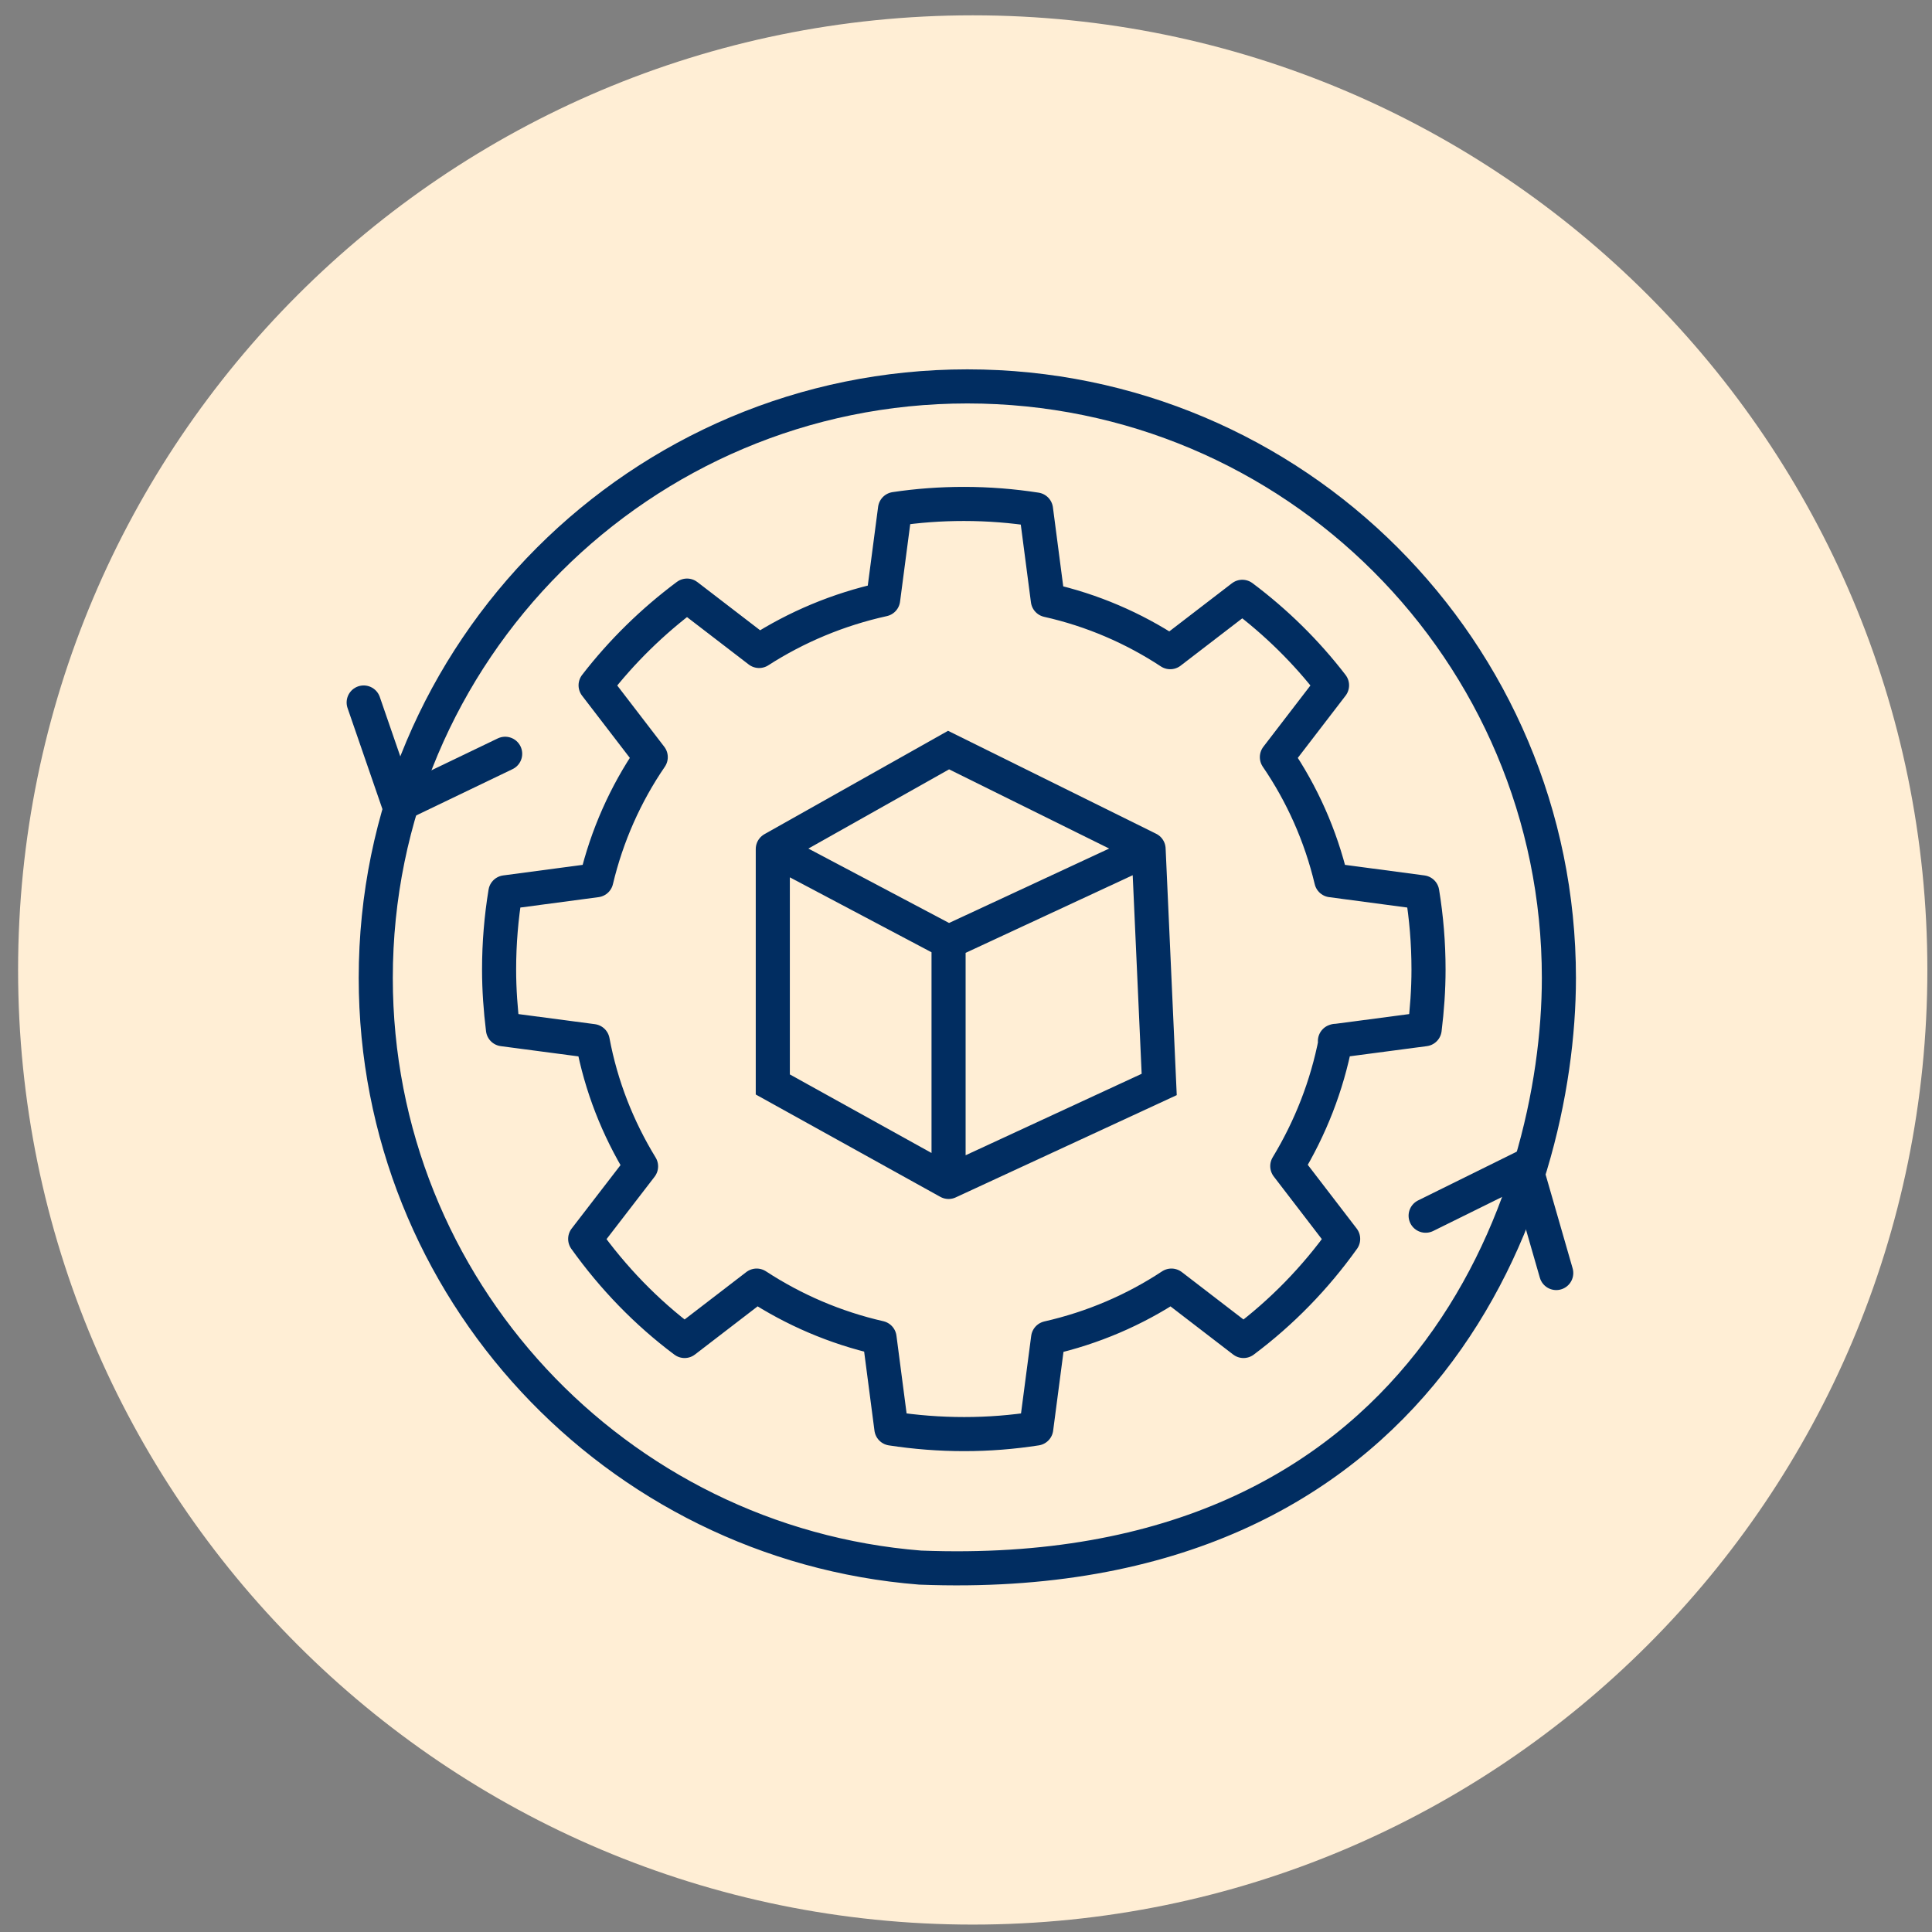
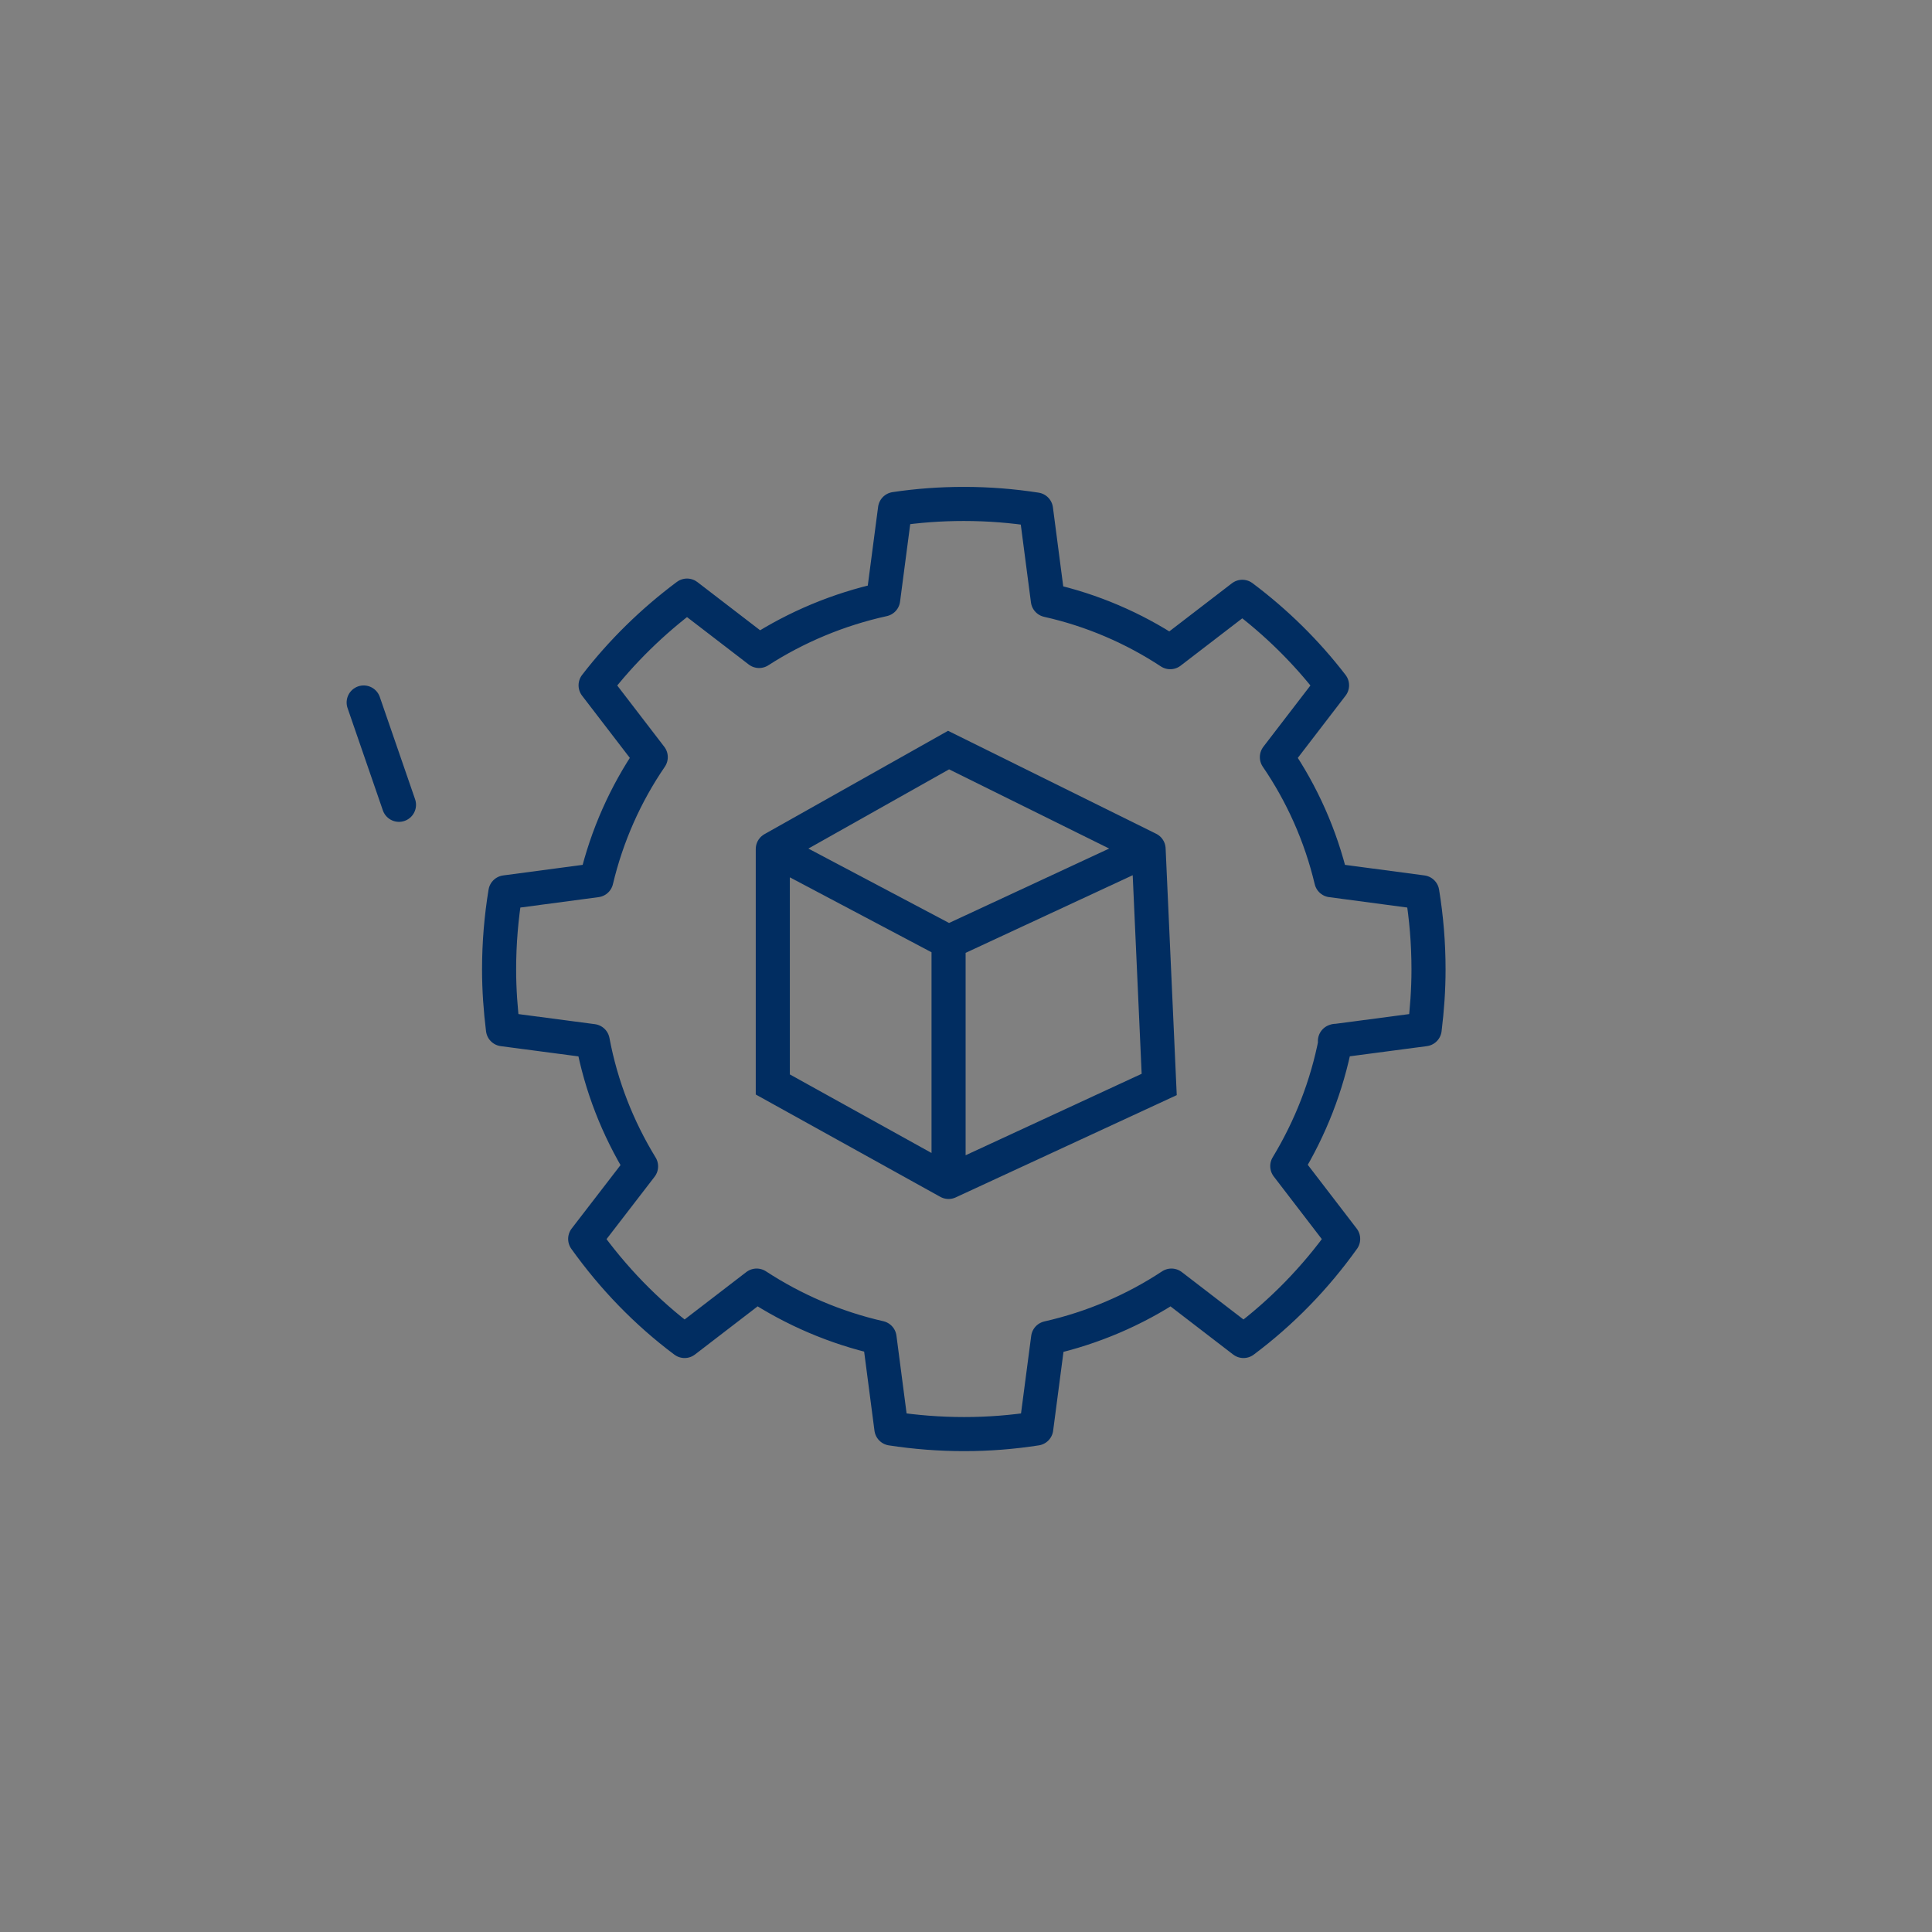
<svg xmlns="http://www.w3.org/2000/svg" width="85" height="85" viewBox="0 0 85 85" fill="none">
  <rect x="0" y="0" width="85" height="85" fill="#808080" stroke="none" />
  <g clip-path="url(#clip0_1_84)">
-     <path d="M42.796 84.674C65.992 84.674 84.796 65.87 84.796 42.674C84.796 19.478 65.992 0.674 42.796 0.674C19.6 0.674 0.796 19.478 0.796 42.674C0.796 65.87 19.6 84.674 42.796 84.674Z" fill="#FFEED5" />
    <path d="M58.763 45.793C58.38 47.782 57.646 49.634 56.635 51.304L59.093 54.507C57.87 56.22 56.391 57.742 54.709 58.998L51.538 56.561C49.91 57.636 48.08 58.423 46.112 58.87L45.59 62.849C44.558 63.009 43.505 63.094 42.42 63.094C41.334 63.094 40.26 63.009 39.217 62.849L38.696 58.859C36.738 58.412 34.918 57.625 33.29 56.561L30.119 58.998C28.438 57.742 26.97 56.22 25.746 54.507L28.204 51.315C27.183 49.645 26.448 47.793 26.076 45.803L22.128 45.282C22.022 44.42 21.958 43.547 21.958 42.654C21.958 41.494 22.054 40.366 22.235 39.259L26.236 38.727C26.704 36.759 27.523 34.929 28.63 33.311L26.204 30.151C27.353 28.662 28.715 27.331 30.226 26.204L33.397 28.64C35.035 27.587 36.876 26.81 38.855 26.374L39.377 22.394C40.366 22.245 41.377 22.171 42.409 22.171C43.494 22.171 44.548 22.256 45.58 22.416L46.101 26.406C48.048 26.842 49.868 27.629 51.485 28.693L54.656 26.257C56.146 27.374 57.476 28.683 58.604 30.151L56.178 33.311C57.284 34.929 58.104 36.759 58.572 38.727L62.573 39.259C62.754 40.366 62.849 41.494 62.849 42.654C62.849 43.547 62.785 44.42 62.679 45.282L58.731 45.803L58.763 45.793Z" stroke="#012D61" stroke-width="1.5" stroke-linecap="round" stroke-linejoin="round" />
-     <path d="M40.484 68.968C27.087 67.904 16.532 56.7 16.532 43.027C16.532 28.651 28.183 17 42.559 17C56.934 17 68.585 28.651 68.585 43.027C68.585 52.667 62.85 69.841 40.484 68.968Z" stroke="#012D61" stroke-width="1.5" stroke-linecap="round" stroke-linejoin="round" />
-     <path d="M62.722 53.486L67.116 51.315L68.468 56.008" stroke="#012D61" stroke-width="1.5" stroke-linecap="round" stroke-linejoin="round" />
-     <path d="M16 30.907L17.553 35.408L22.225 33.163" stroke="#012D61" stroke-width="1.5" stroke-linecap="round" stroke-linejoin="round" />
+     <path d="M16 30.907L17.553 35.408" stroke="#012D61" stroke-width="1.5" stroke-linecap="round" stroke-linejoin="round" />
    <path d="M34 37.354L41.733 33L50.533 37.354M34 37.354L41.733 41.444M34 37.354V47.712L41.733 52M50.533 37.354L41.733 41.444M50.533 37.354L51 47.712L41.733 52M41.733 41.444V52" stroke="#012D61" stroke-width="1.5" stroke-linecap="round" />
  </g>
  <defs>
    <clipPath id="clip0_1_84">
      <rect width="85" height="85" fill="white" />
    </clipPath>
  </defs>
</svg>